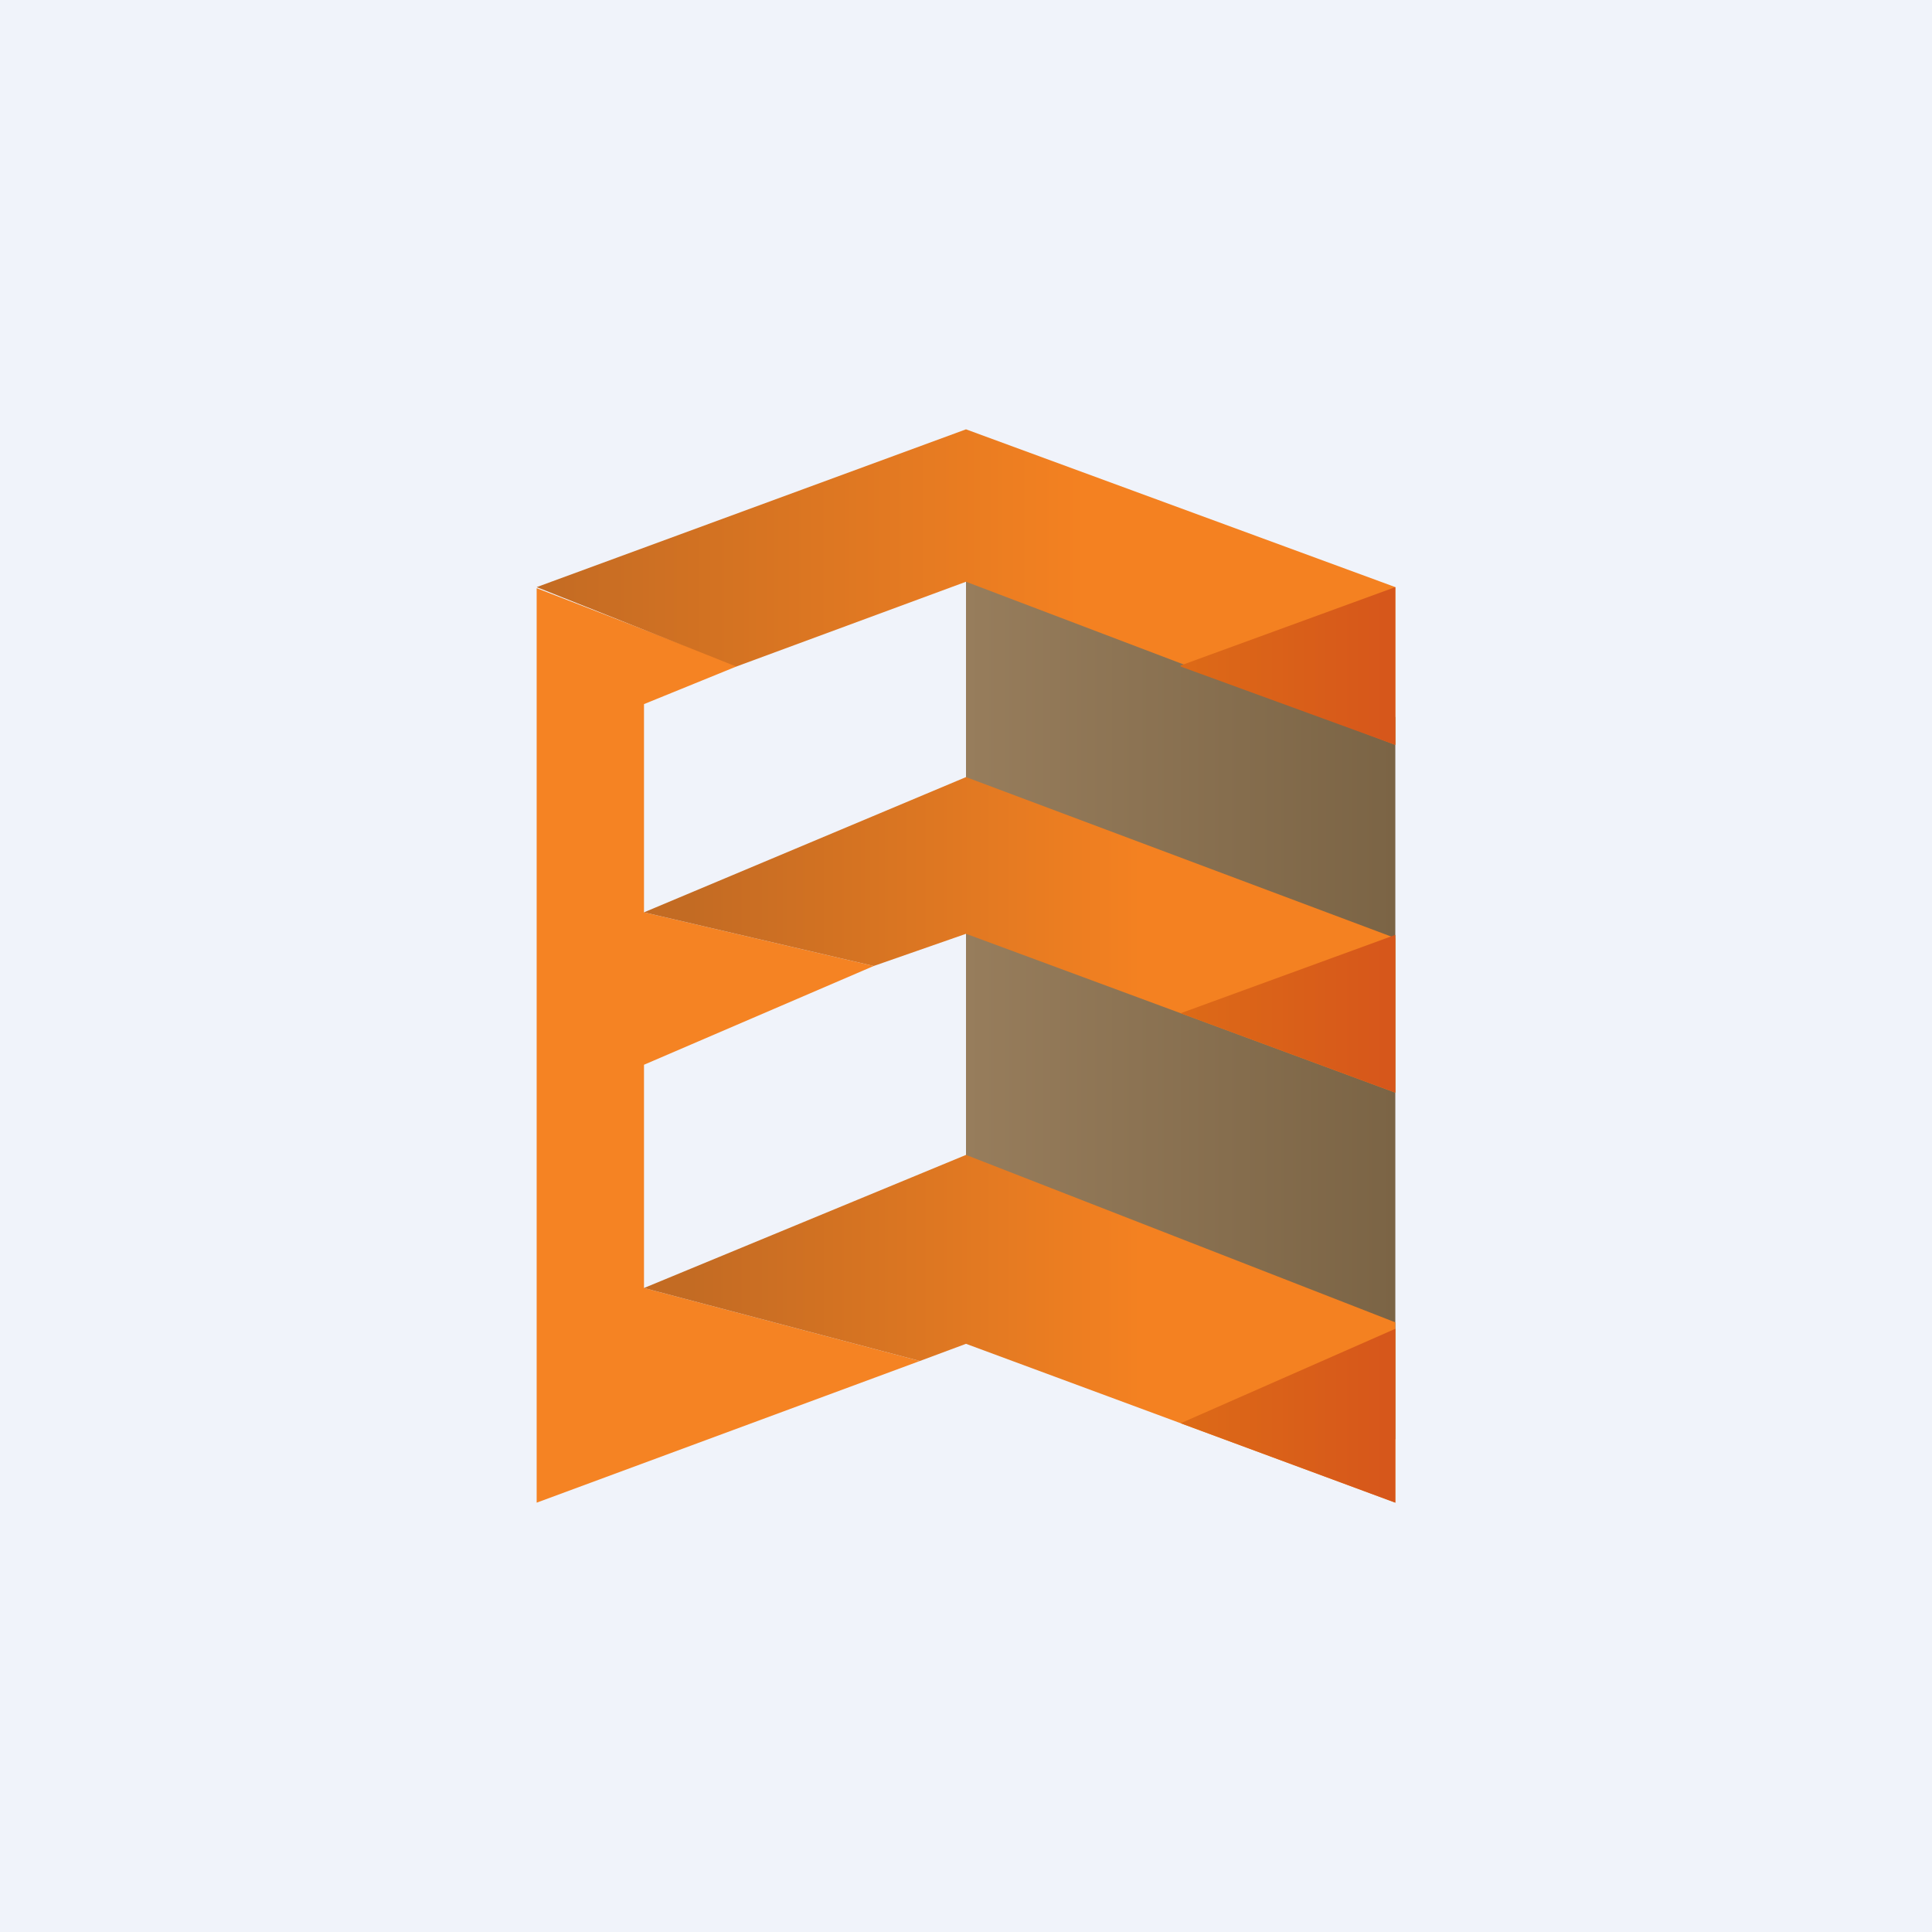
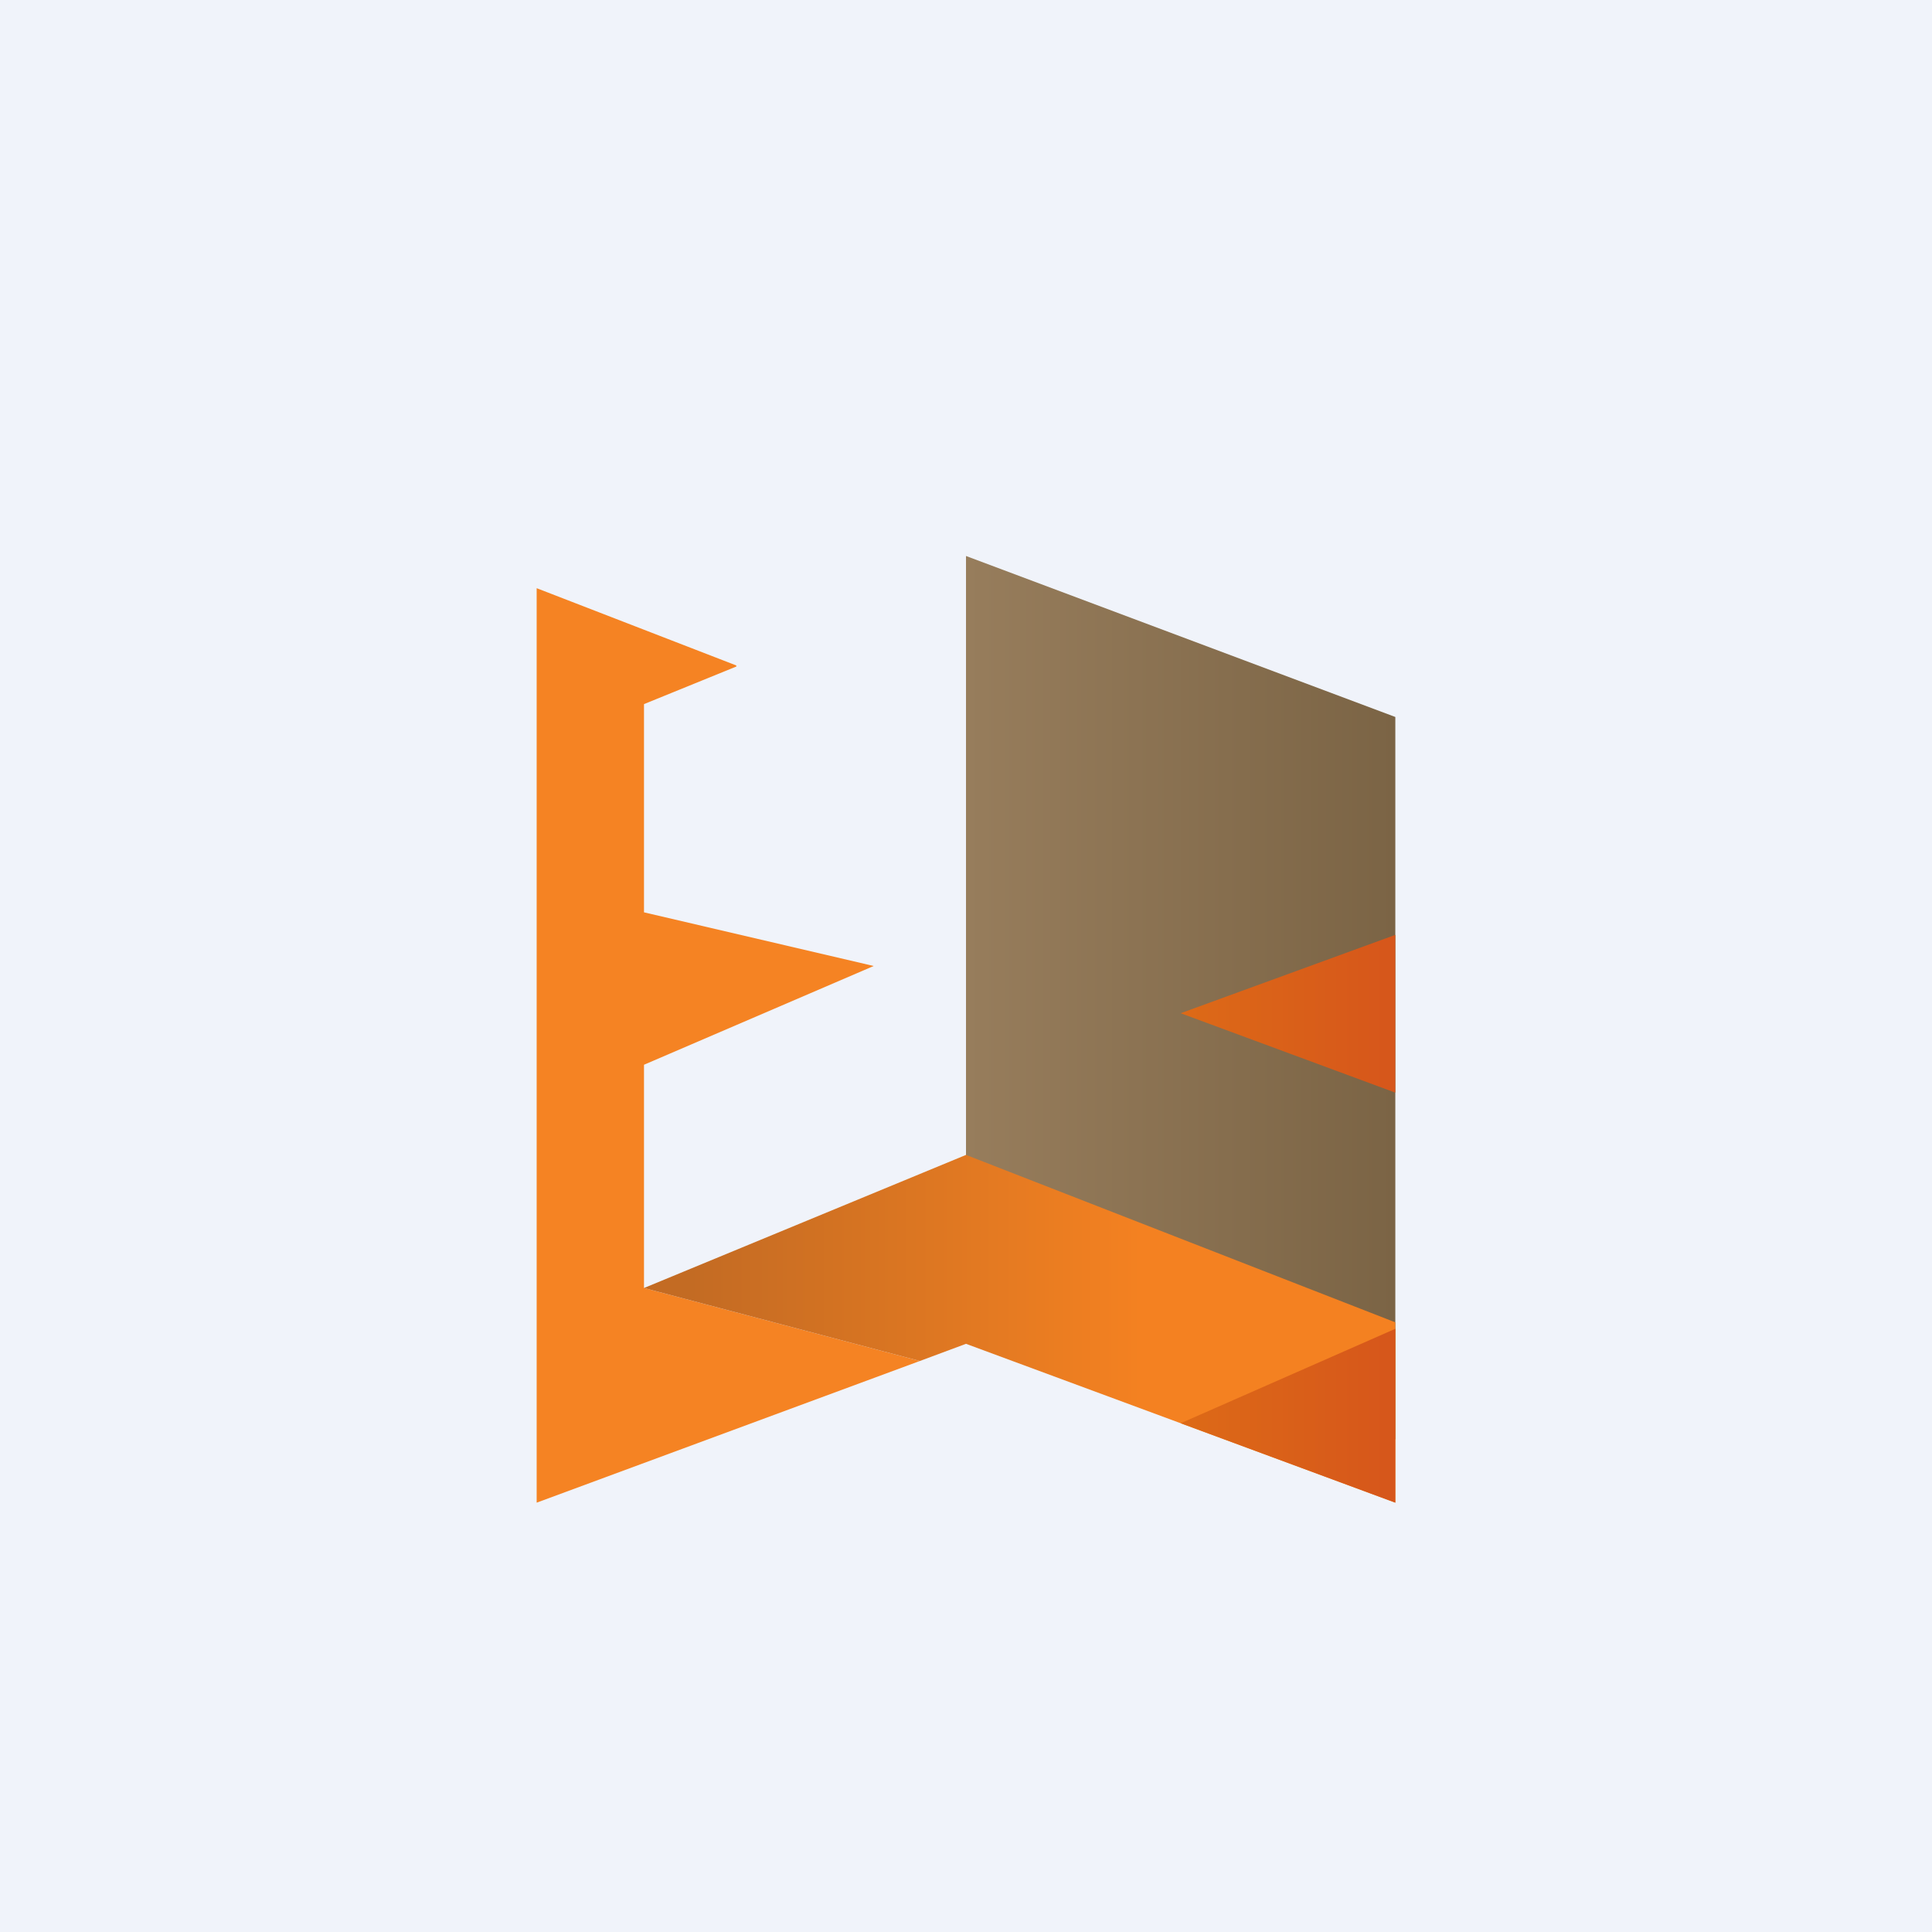
<svg xmlns="http://www.w3.org/2000/svg" width="18" height="18" viewBox="0 0 18 18">
  <path fill="#F0F3FA" d="M0 0h18v18H0z" />
  <path d="m9 5.18 4 1.5v6.73l-4-1.5V5.17Z" fill="url(#a)" />
  <path d="M6.86 6.2 5 5.48V14l3.57-1.32L6 12V9.92L8.14 9 6 8.5V6.56l.86-.35Z" fill="#F58323" />
-   <path d="M5 5.47 9 4l4 1.47v1.47L9 5.42l-2.14.79L5 5.47Z" fill="url(#b)" />
-   <path d="m6 8.5 3-1.26 4 1.5v1.44L9 8.7 8.14 9 6 8.5Z" fill="url(#c)" />
  <path d="m6 12 3-1.24 4 1.56V14l-4-1.48-.43.16L6 12Z" fill="url(#d)" />
-   <path d="m11 6.2 2-.73v1.47l-2-.73Z" fill="url(#e)" />
  <path d="m11 9.44 2-.73v1.47l-2-.74Z" fill="url(#f)" />
  <path d="m11 13.26 2-.88V14l-2-.74Z" fill="url(#g)" />
  <defs>
    <linearGradient id="a" x1="13" y1="9.29" x2="9" y2="9.29" gradientUnits="userSpaceOnUse">
      <stop stop-color="#7B6445" />
      <stop offset="1" stop-color="#977D5C" />
    </linearGradient>
    <linearGradient id="b" x1="13" y1="5.47" x2="5" y2="5.47" gradientUnits="userSpaceOnUse">
      <stop offset=".36" stop-color="#F48121" />
      <stop offset="1" stop-color="#C36B23" />
    </linearGradient>
    <linearGradient id="c" x1="13" y1="8.71" x2="6.43" y2="8.71" gradientUnits="userSpaceOnUse">
      <stop offset=".36" stop-color="#F48121" />
      <stop offset="1" stop-color="#C36B23" />
    </linearGradient>
    <linearGradient id="d" x1="13" y1="12.38" x2="6.43" y2="12.38" gradientUnits="userSpaceOnUse">
      <stop offset=".36" stop-color="#F48121" />
      <stop offset="1" stop-color="#C36B23" />
    </linearGradient>
    <linearGradient id="e" x1="13" y1="6.21" x2="11" y2="6.21" gradientUnits="userSpaceOnUse">
      <stop stop-color="#D6561B" />
      <stop offset="1" stop-color="#DD6A17" />
    </linearGradient>
    <linearGradient id="f" x1="13" y1="9.44" x2="11" y2="9.44" gradientUnits="userSpaceOnUse">
      <stop stop-color="#D6561B" />
      <stop offset="1" stop-color="#DD6A17" />
    </linearGradient>
    <linearGradient id="g" x1="13" y1="13.12" x2="11" y2="13.12" gradientUnits="userSpaceOnUse">
      <stop stop-color="#D6561B" />
      <stop offset="1" stop-color="#DD6A17" />
    </linearGradient>
  </defs>
</svg>